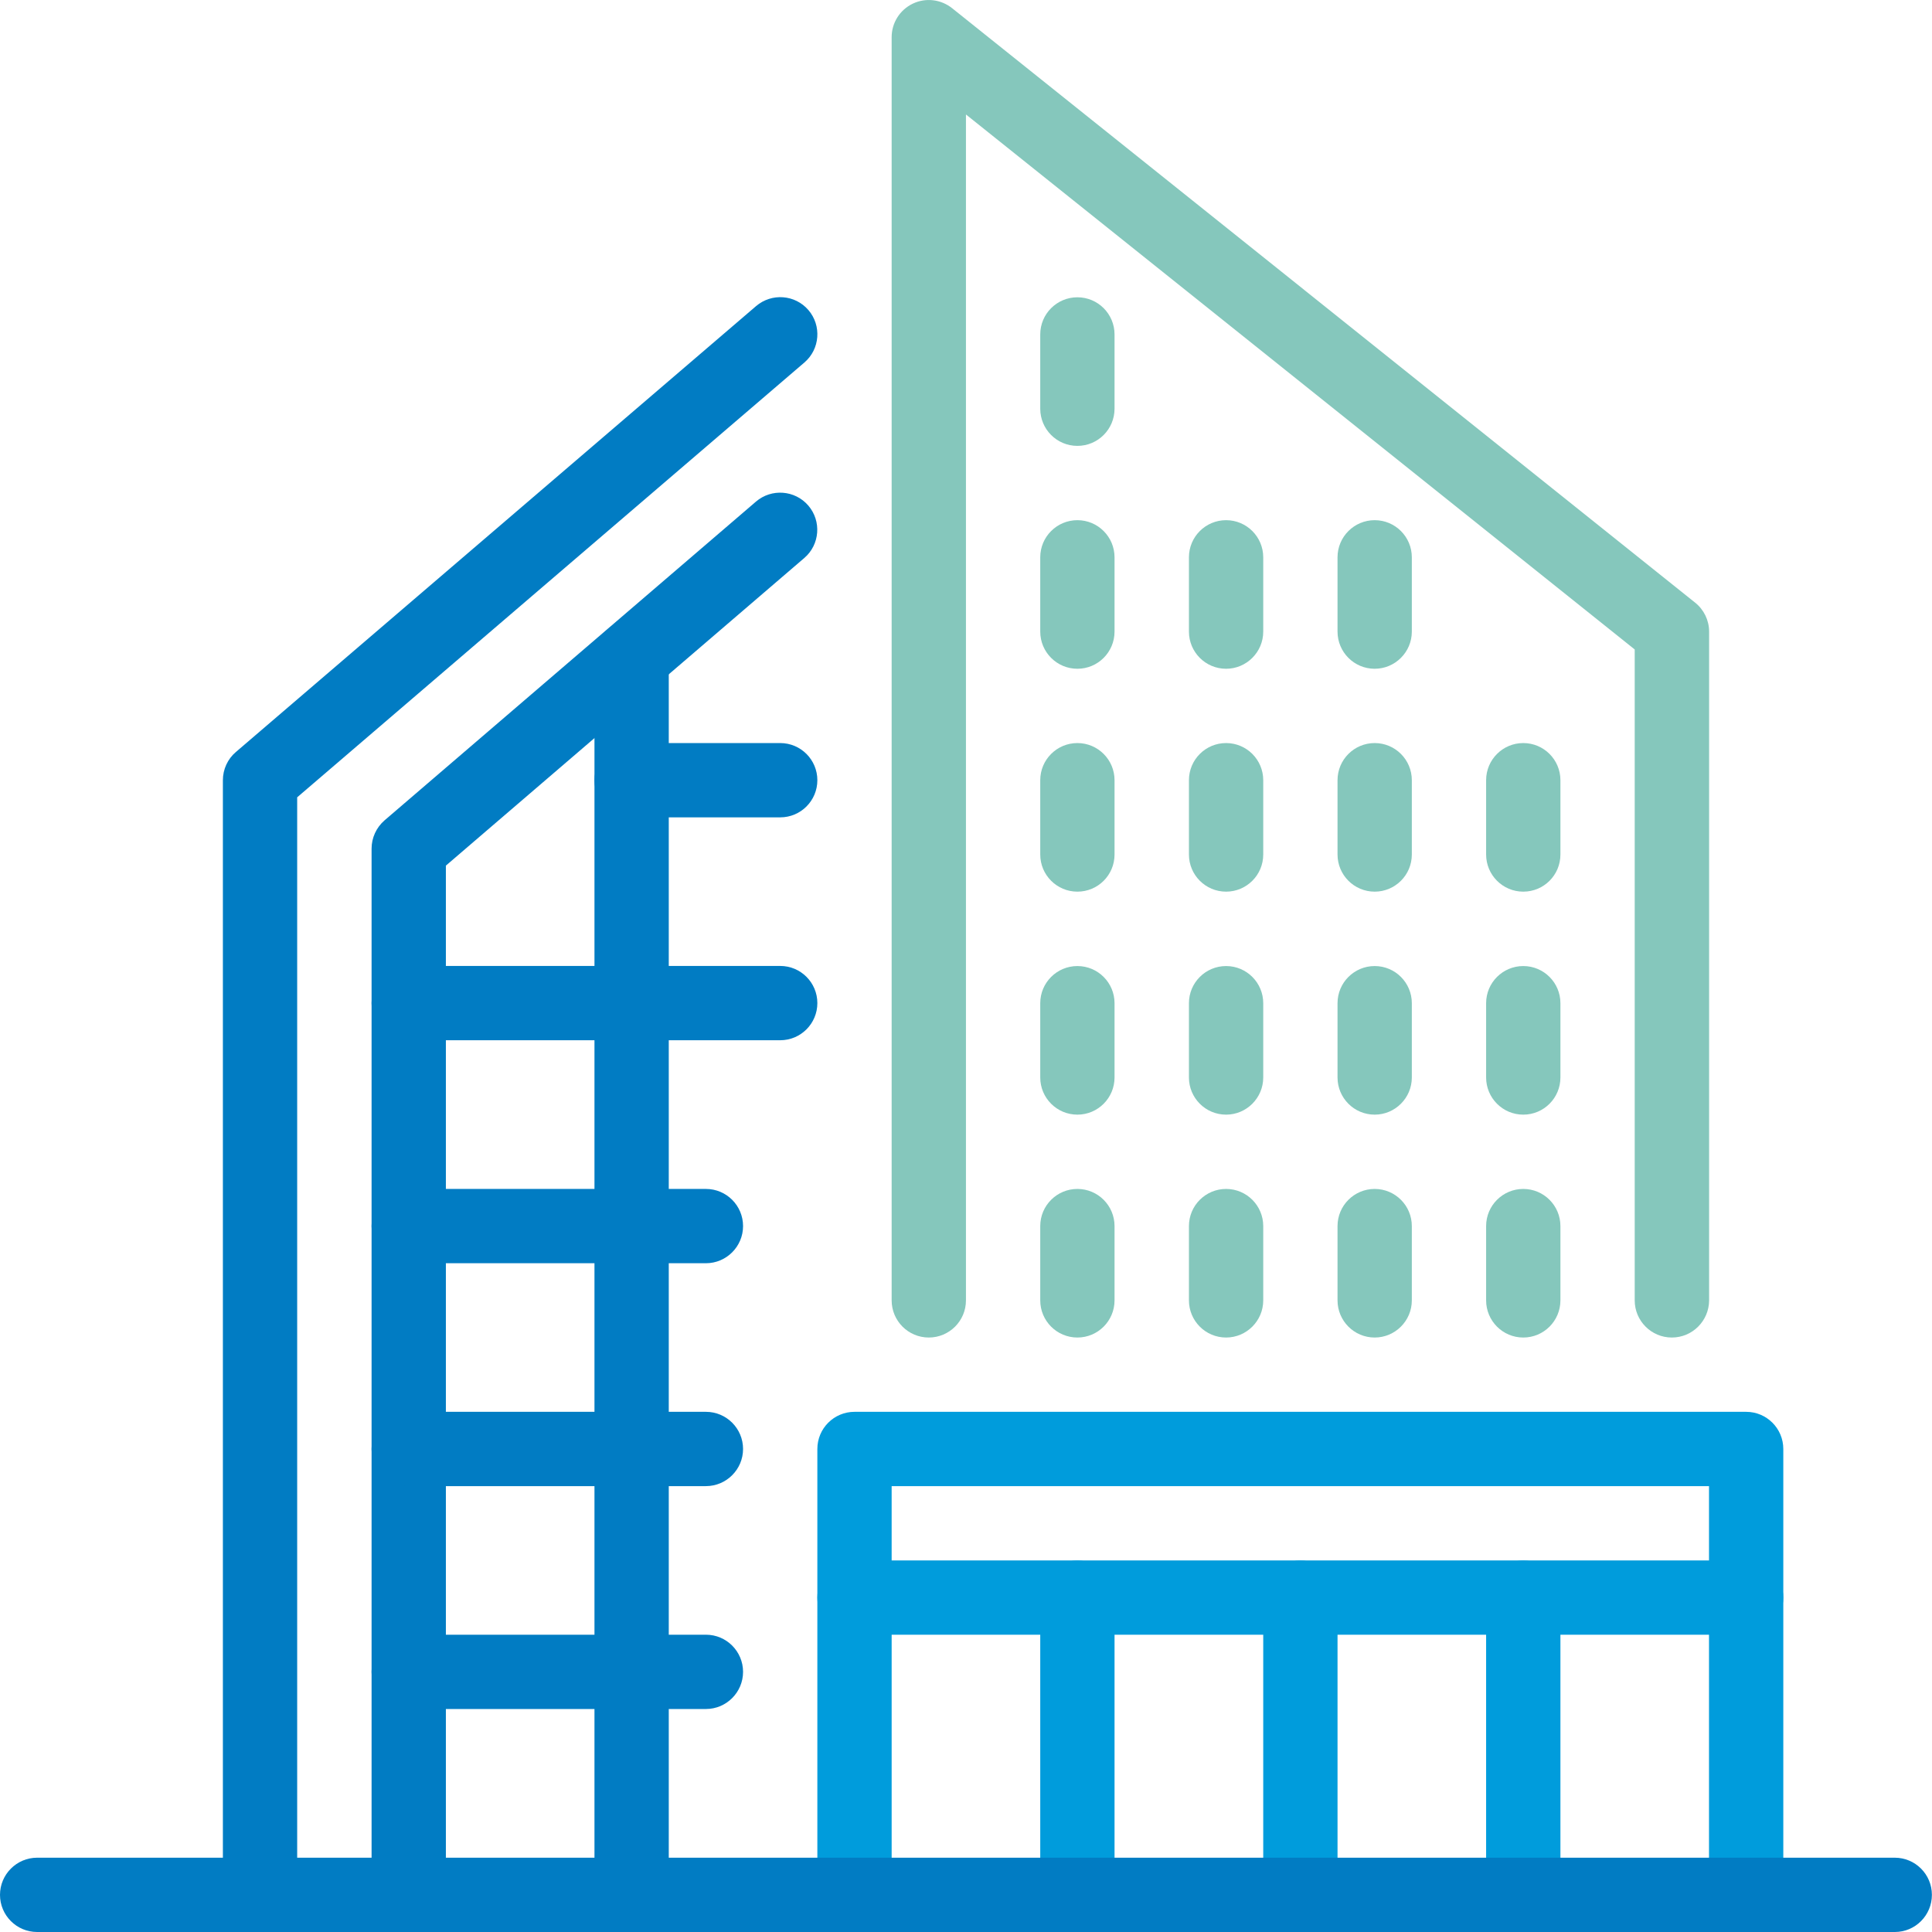
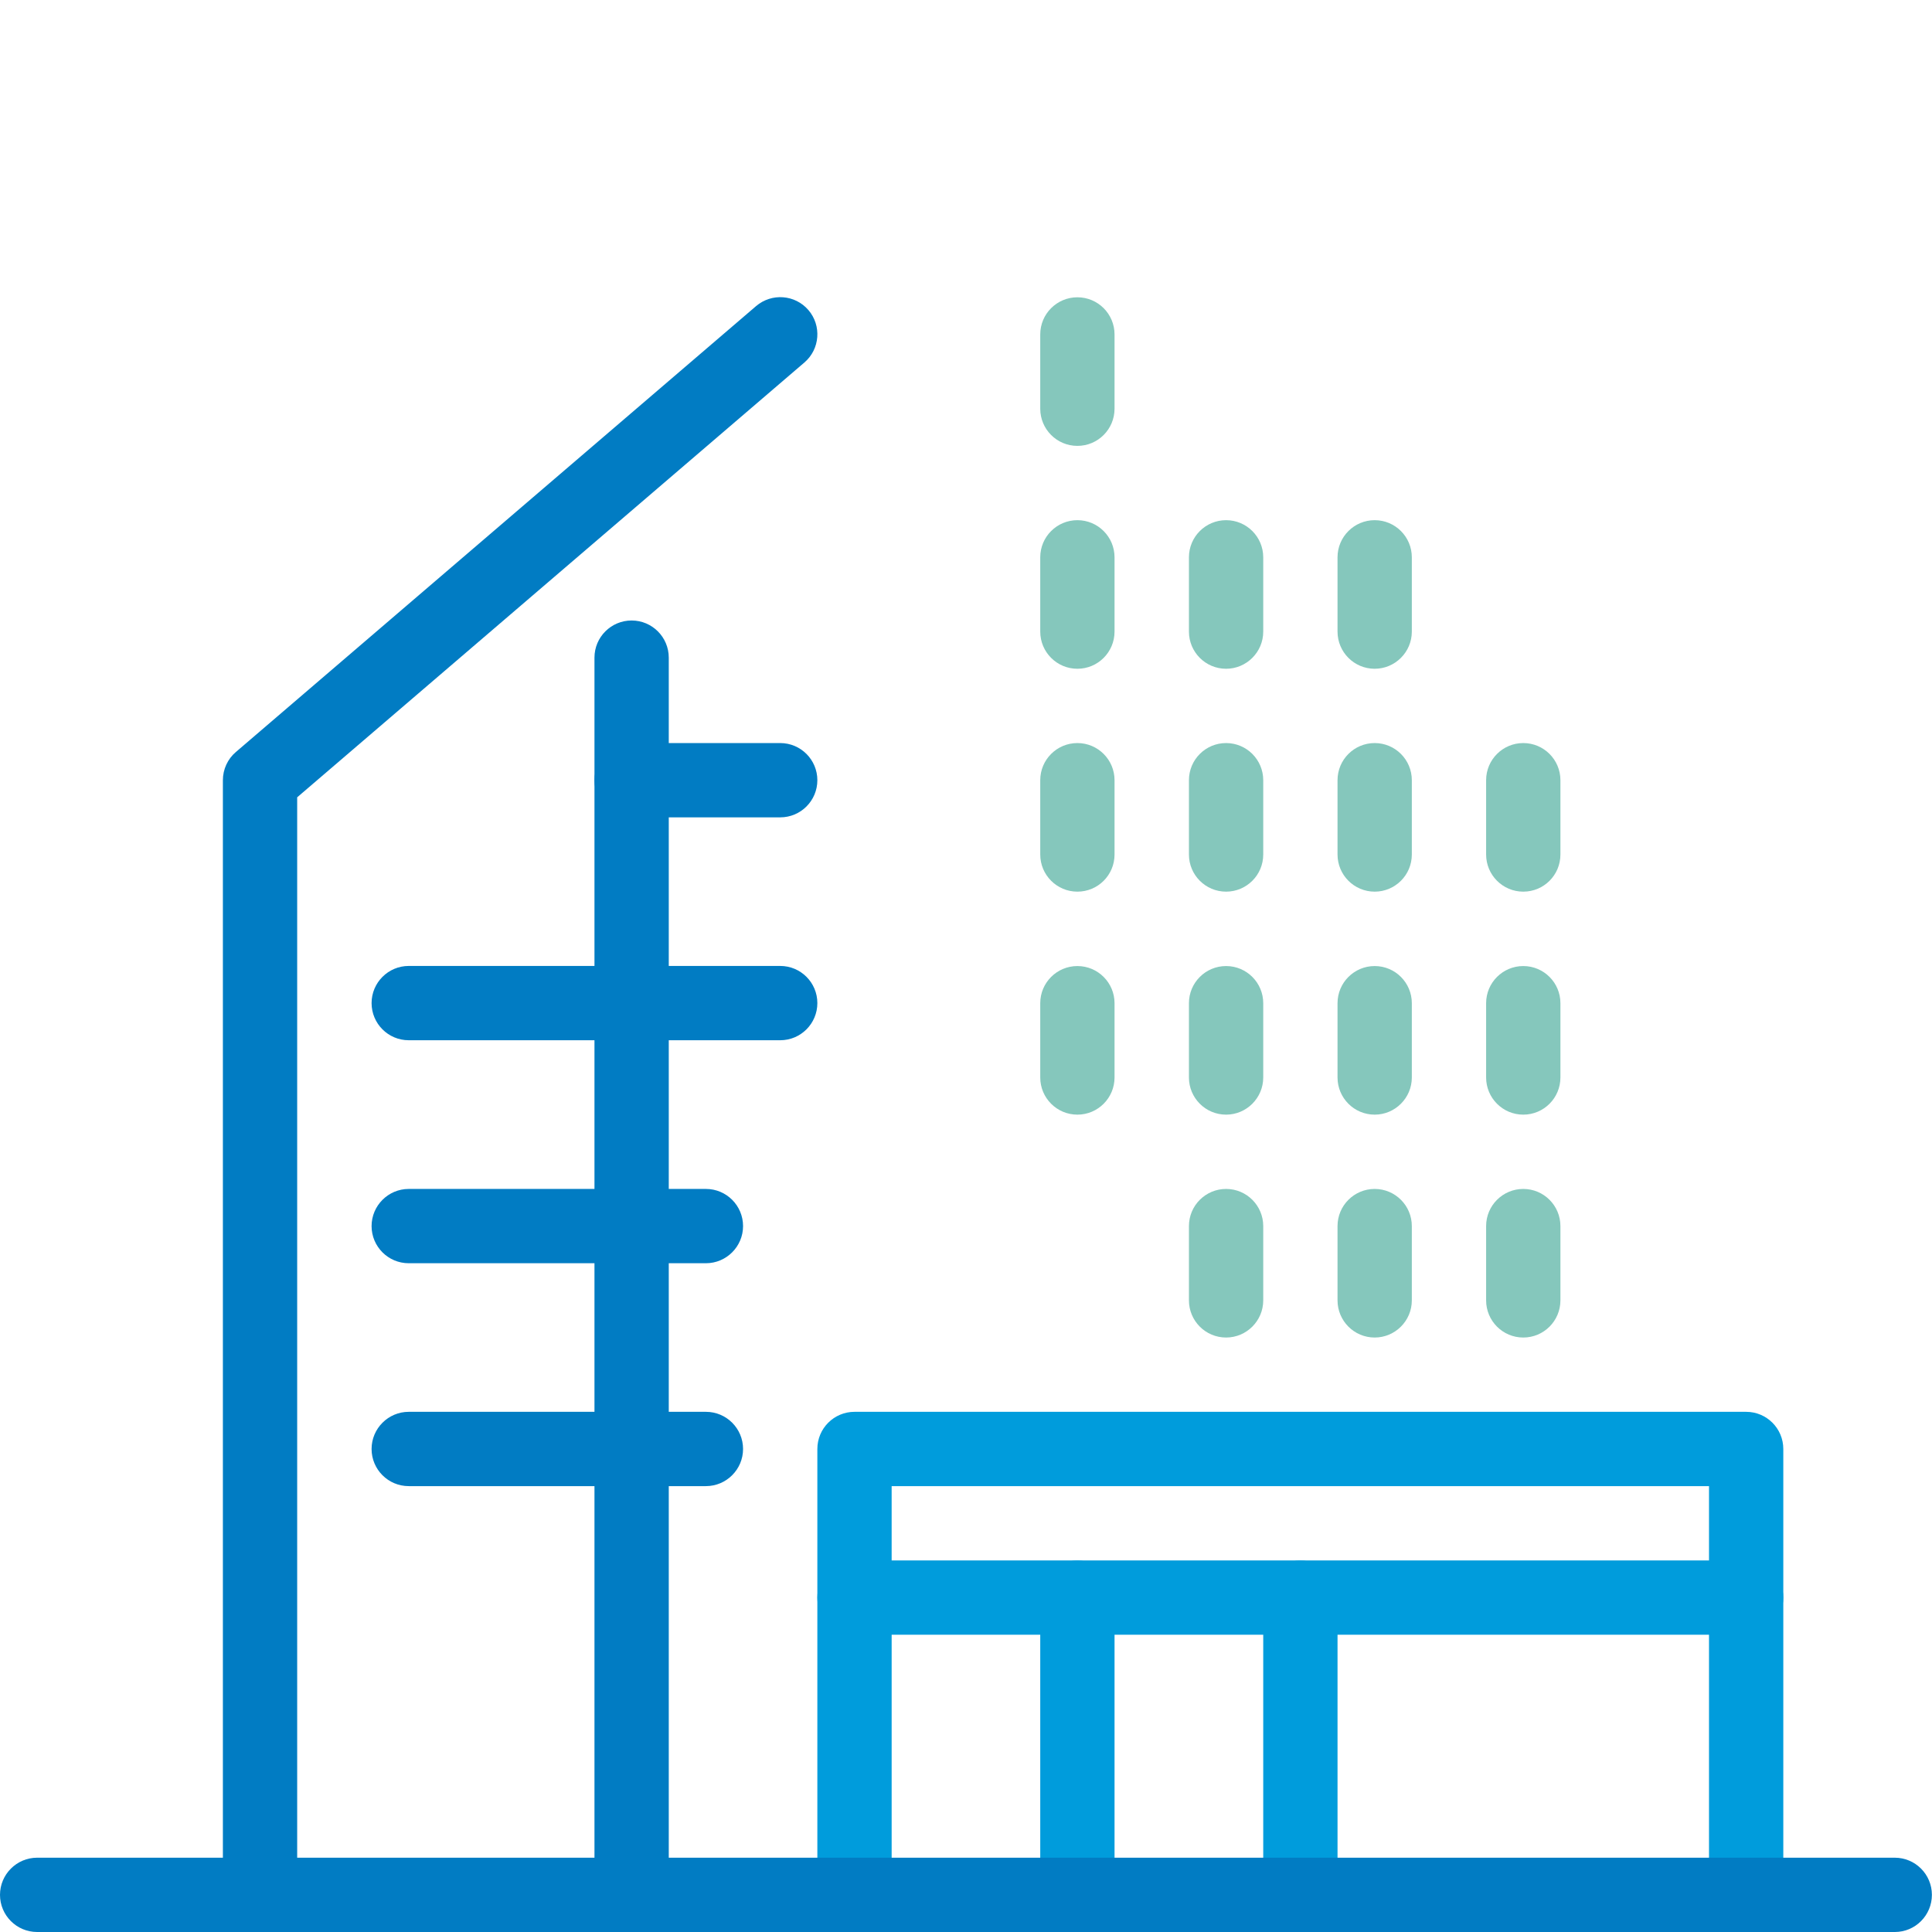
<svg xmlns="http://www.w3.org/2000/svg" xmlns:xlink="http://www.w3.org/1999/xlink" version="1.1" id="Layer_1" x="0px" y="0px" width="1841.1px" height="1841.1px" viewBox="0 0 1841.1 1841.1" style="enable-background:new 0 0 1841.1 1841.1;" xml:space="preserve">
  <g>
    <defs>
      <rect id="SVGID_1_" y="0" width="1841.1" height="1841.1" />
    </defs>
    <clipPath id="SVGID_2_">
      <use xlink:href="#SVGID_1_" style="overflow:visible;" />
    </clipPath>
-     <path style="clip-path:url(#SVGID_2_);fill:#85C7BC;" d="M1026.7,1274.6c-19.6,0-35.4-15.9-35.4-35.4v-70.8   c0-19.6,15.9-35.4,35.4-35.4c19.6,0,35.4,15.9,35.4,35.4v70.8C1062.1,1258.7,1046.3,1274.6,1026.7,1274.6" />
-     <path style="clip-path:url(#SVGID_2_);fill:#85C7BC;" d="M1593.2,1274.6c-19.6,0-35.4-15.9-35.4-35.4V618.9L920.5,109.1v1130.1   c0,19.6-15.9,35.4-35.4,35.4c-19.6,0-35.4-15.9-35.4-35.4V35.4c0-13.6,7.8-26,20.1-31.9c12.3-5.9,26.8-4.2,37.5,4.3l708.1,566.5   c8.4,6.7,13.3,16.9,13.3,27.6v637.3C1628.6,1258.7,1612.8,1274.6,1593.2,1274.6" />
    <path style="clip-path:url(#SVGID_2_);fill:#85C7BC;" d="M1168.4,1274.6c-19.6,0-35.4-15.9-35.4-35.4v-70.8   c0-19.6,15.9-35.4,35.4-35.4c19.6,0,35.4,15.9,35.4,35.4v70.8C1203.8,1258.7,1187.9,1274.6,1168.4,1274.6" />
    <path style="clip-path:url(#SVGID_2_);fill:#85C7BC;" d="M1310,1274.6c-19.6,0-35.4-15.9-35.4-35.4v-70.8   c0-19.6,15.9-35.4,35.4-35.4c19.6,0,35.4,15.9,35.4,35.4v70.8C1345.4,1258.7,1329.5,1274.6,1310,1274.6" />
    <path style="clip-path:url(#SVGID_2_);fill:#85C7BC;" d="M1451.6,1274.6c-19.6,0-35.4-15.9-35.4-35.4v-70.8   c0-19.6,15.9-35.4,35.4-35.4c19.6,0,35.4,15.9,35.4,35.4v70.8C1487,1258.7,1471.2,1274.6,1451.6,1274.6" />
    <path style="clip-path:url(#SVGID_2_);fill:#85C7BC;" d="M1026.7,1062.2c-19.6,0-35.4-15.9-35.4-35.4v-70.8   c0-19.6,15.9-35.4,35.4-35.4c19.6,0,35.4,15.9,35.4,35.4v70.8C1062.1,1046.3,1046.3,1062.2,1026.7,1062.2" />
    <path style="clip-path:url(#SVGID_2_);fill:#85C7BC;" d="M1168.4,1062.2c-19.6,0-35.4-15.9-35.4-35.4v-70.8   c0-19.6,15.9-35.4,35.4-35.4c19.6,0,35.4,15.9,35.4,35.4v70.8C1203.8,1046.3,1187.9,1062.2,1168.4,1062.2" />
    <path style="clip-path:url(#SVGID_2_);fill:#85C7BC;" d="M1310,1062.2c-19.6,0-35.4-15.9-35.4-35.4v-70.8   c0-19.6,15.9-35.4,35.4-35.4c19.6,0,35.4,15.9,35.4,35.4v70.8C1345.4,1046.3,1329.5,1062.2,1310,1062.2" />
    <path style="clip-path:url(#SVGID_2_);fill:#85C7BC;" d="M1451.6,1062.2c-19.6,0-35.4-15.9-35.4-35.4v-70.8   c0-19.6,15.9-35.4,35.4-35.4c19.6,0,35.4,15.9,35.4,35.4v70.8C1487,1046.3,1471.2,1062.2,1451.6,1062.2" />
    <path style="clip-path:url(#SVGID_2_);fill:#85C7BC;" d="M1026.7,849.7c-19.6,0-35.4-15.9-35.4-35.4v-70.8   c0-19.6,15.9-35.4,35.4-35.4c19.6,0,35.4,15.9,35.4,35.4v70.8C1062.1,833.9,1046.3,849.7,1026.7,849.7" />
    <path style="clip-path:url(#SVGID_2_);fill:#85C7BC;" d="M1168.4,849.7c-19.6,0-35.4-15.9-35.4-35.4v-70.8   c0-19.6,15.9-35.4,35.4-35.4c19.6,0,35.4,15.9,35.4,35.4v70.8C1203.8,833.9,1187.9,849.7,1168.4,849.7" />
    <path style="clip-path:url(#SVGID_2_);fill:#85C7BC;" d="M1310,849.7c-19.6,0-35.4-15.9-35.4-35.4v-70.8   c0-19.6,15.9-35.4,35.4-35.4c19.6,0,35.4,15.9,35.4,35.4v70.8C1345.4,833.9,1329.5,849.7,1310,849.7" />
    <path style="clip-path:url(#SVGID_2_);fill:#85C7BC;" d="M1451.6,849.7c-19.6,0-35.4-15.9-35.4-35.4v-70.8   c0-19.6,15.9-35.4,35.4-35.4c19.6,0,35.4,15.9,35.4,35.4v70.8C1487,833.9,1471.2,849.7,1451.6,849.7" />
    <path style="clip-path:url(#SVGID_2_);fill:#85C7BC;" d="M1026.7,637.3c-19.6,0-35.4-15.9-35.4-35.4v-70.8   c0-19.6,15.9-35.4,35.4-35.4c19.6,0,35.4,15.9,35.4,35.4v70.8C1062.1,621.4,1046.3,637.3,1026.7,637.3" />
    <path style="clip-path:url(#SVGID_2_);fill:#85C7BC;" d="M1026.7,424.9c-19.6,0-35.4-15.9-35.4-35.4v-70.8   c0-19.6,15.9-35.4,35.4-35.4c19.6,0,35.4,15.9,35.4,35.4v70.8C1062.1,409,1046.3,424.9,1026.7,424.9" />
    <path style="clip-path:url(#SVGID_2_);fill:#85C7BC;" d="M1168.4,637.3c-19.6,0-35.4-15.9-35.4-35.4v-70.8   c0-19.6,15.9-35.4,35.4-35.4c19.6,0,35.4,15.9,35.4,35.4v70.8C1203.8,621.4,1187.9,637.3,1168.4,637.3" />
    <path style="clip-path:url(#SVGID_2_);fill:#85C7BC;" d="M1310,637.3c-19.6,0-35.4-15.9-35.4-35.4v-70.8   c0-19.6,15.9-35.4,35.4-35.4c19.6,0,35.4,15.9,35.4,35.4v70.8C1345.4,621.4,1329.5,637.3,1310,637.3" />
    <path style="clip-path:url(#SVGID_2_);fill:#009CDC;" d="M1664,1557.8H814.3c-19.6,0-35.4-15.9-35.4-35.4v-141.6   c0-19.6,15.9-35.4,35.4-35.4H1664c19.6,0,35.4,15.9,35.4,35.4v141.6C1699.4,1542,1683.6,1557.8,1664,1557.8 M849.7,1487h778.9   v-70.8H849.7V1487z" />
    <path style="clip-path:url(#SVGID_2_);fill:#009CDC;" d="M814.3,1841.1c-19.6,0-35.4-15.9-35.4-35.4v-283.2   c0-19.6,15.9-35.4,35.4-35.4c19.6,0,35.4,15.9,35.4,35.4v283.2C849.7,1825.2,833.9,1841.1,814.3,1841.1" />
    <path style="clip-path:url(#SVGID_2_);fill:#009CDC;" d="M1026.7,1841.1c-19.6,0-35.4-15.9-35.4-35.4v-283.2   c0-19.6,15.9-35.4,35.4-35.4c19.6,0,35.4,15.9,35.4,35.4v283.2C1062.1,1825.2,1046.3,1841.1,1026.7,1841.1" />
    <path style="clip-path:url(#SVGID_2_);fill:#009CDC;" d="M1239.2,1841.1c-19.6,0-35.4-15.9-35.4-35.4v-283.2   c0-19.6,15.9-35.4,35.4-35.4c19.6,0,35.4,15.9,35.4,35.4v283.2C1274.6,1825.2,1258.7,1841.1,1239.2,1841.1" />
-     <path style="clip-path:url(#SVGID_2_);fill:#009CDC;" d="M1451.6,1841.1c-19.6,0-35.4-15.9-35.4-35.4v-283.2   c0-19.6,15.9-35.4,35.4-35.4c19.6,0,35.4,15.9,35.4,35.4v283.2C1487,1825.2,1471.2,1841.1,1451.6,1841.1" />
    <path style="clip-path:url(#SVGID_2_);fill:#009CDC;" d="M1664,1841.1c-19.6,0-35.4-15.9-35.4-35.4v-283.2   c0-19.6,15.9-35.4,35.4-35.4c19.6,0,35.4,15.9,35.4,35.4v283.2C1699.4,1825.2,1683.6,1841.1,1664,1841.1" />
    <path style="clip-path:url(#SVGID_2_);fill:#017CC3;" d="M1805.7,1841.1H35.4c-19.6,0-35.4-15.9-35.4-35.4s15.9-35.4,35.4-35.4   h1770.2c19.6,0,35.4,15.9,35.4,35.4S1825.2,1841.1,1805.7,1841.1" />
-     <path style="clip-path:url(#SVGID_2_);fill:#017CC3;" d="M389.5,1841.1c-19.6,0-35.4-15.9-35.4-35.4v-997   c0-10.3,4.5-20.1,12.3-26.9l354-303.8c14.8-12.7,37.2-11,49.9,3.8c12.7,14.8,11,37.2-3.8,49.9L424.9,824.9v980.7   C424.9,1825.2,409,1841.1,389.5,1841.1" />
    <path style="clip-path:url(#SVGID_2_);fill:#017CC3;" d="M247.8,1841.1c-19.6,0-35.4-15.9-35.4-35.4V743.5   c0-10.3,4.5-20.2,12.4-26.9l495.7-424.9c14.9-12.7,37.2-11,49.9,3.8c12.7,14.8,11,37.2-3.8,49.9L283.2,759.8v1045.9   C283.2,1825.2,267.4,1841.1,247.8,1841.1" />
    <path style="clip-path:url(#SVGID_2_);fill:#017CC3;" d="M601.9,1841.1c-19.6,0-35.4-15.9-35.4-35.4v-1179   c0-19.6,15.9-35.4,35.4-35.4c19.6,0,35.4,15.9,35.4,35.4v1179C637.3,1825.2,621.4,1841.1,601.9,1841.1" />
    <path style="clip-path:url(#SVGID_2_);fill:#017CC3;" d="M743.5,991.3h-354c-19.6,0-35.4-15.9-35.4-35.4s15.9-35.4,35.4-35.4h354   c19.6,0,35.4,15.9,35.4,35.4S763.1,991.3,743.5,991.3" />
    <path style="clip-path:url(#SVGID_2_);fill:#017CC3;" d="M743.5,778.9H601.9c-19.6,0-35.4-15.9-35.4-35.4s15.9-35.4,35.4-35.4   h141.6c19.6,0,35.4,15.9,35.4,35.4S763.1,778.9,743.5,778.9" />
    <path style="clip-path:url(#SVGID_2_);fill:#017CC3;" d="M672.7,1203.8H389.5c-19.6,0-35.4-15.9-35.4-35.4s15.9-35.4,35.4-35.4   h283.2c19.6,0,35.4,15.9,35.4,35.4S692.2,1203.8,672.7,1203.8" />
    <path style="clip-path:url(#SVGID_2_);fill:#017CC3;" d="M672.7,1416.2H389.5c-19.6,0-35.4-15.9-35.4-35.4s15.9-35.4,35.4-35.4   h283.2c19.6,0,35.4,15.9,35.4,35.4S692.2,1416.2,672.7,1416.2" />
-     <path style="clip-path:url(#SVGID_2_);fill:#017CC3;" d="M672.7,1628.6H389.5c-19.6,0-35.4-15.9-35.4-35.4s15.9-35.4,35.4-35.4   h283.2c19.6,0,35.4,15.9,35.4,35.4S692.2,1628.6,672.7,1628.6" />
  </g>
</svg>